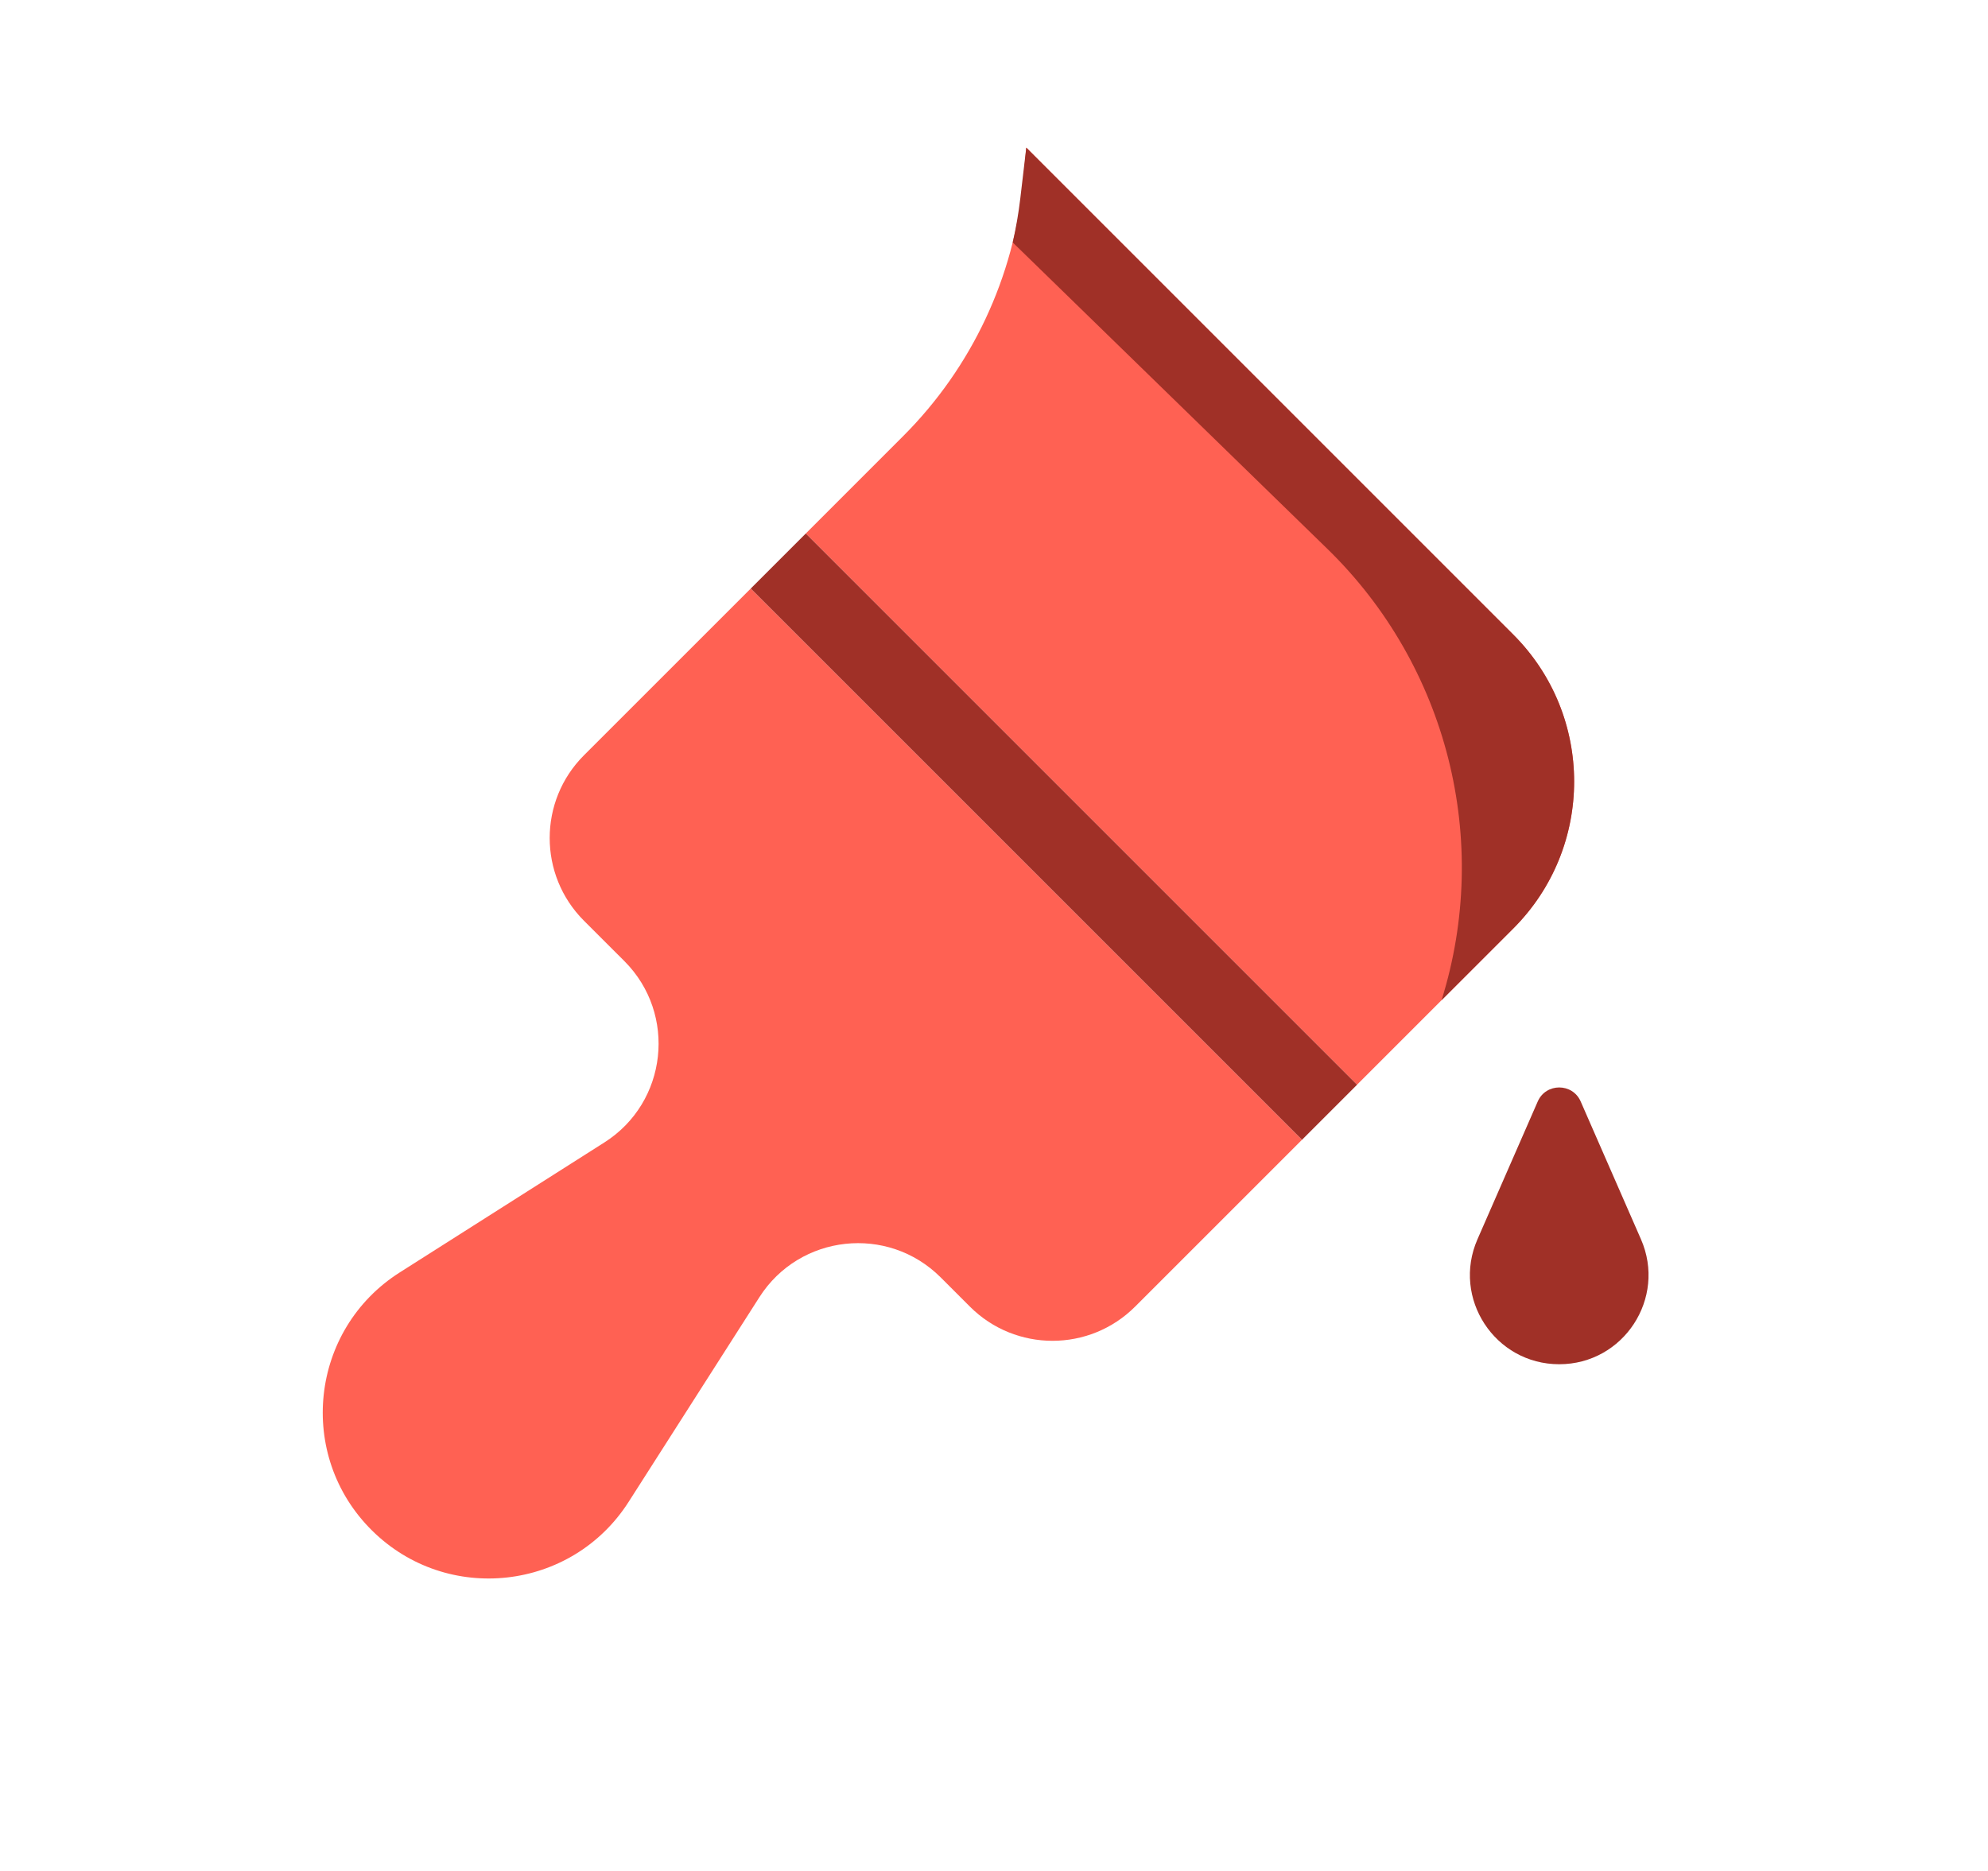
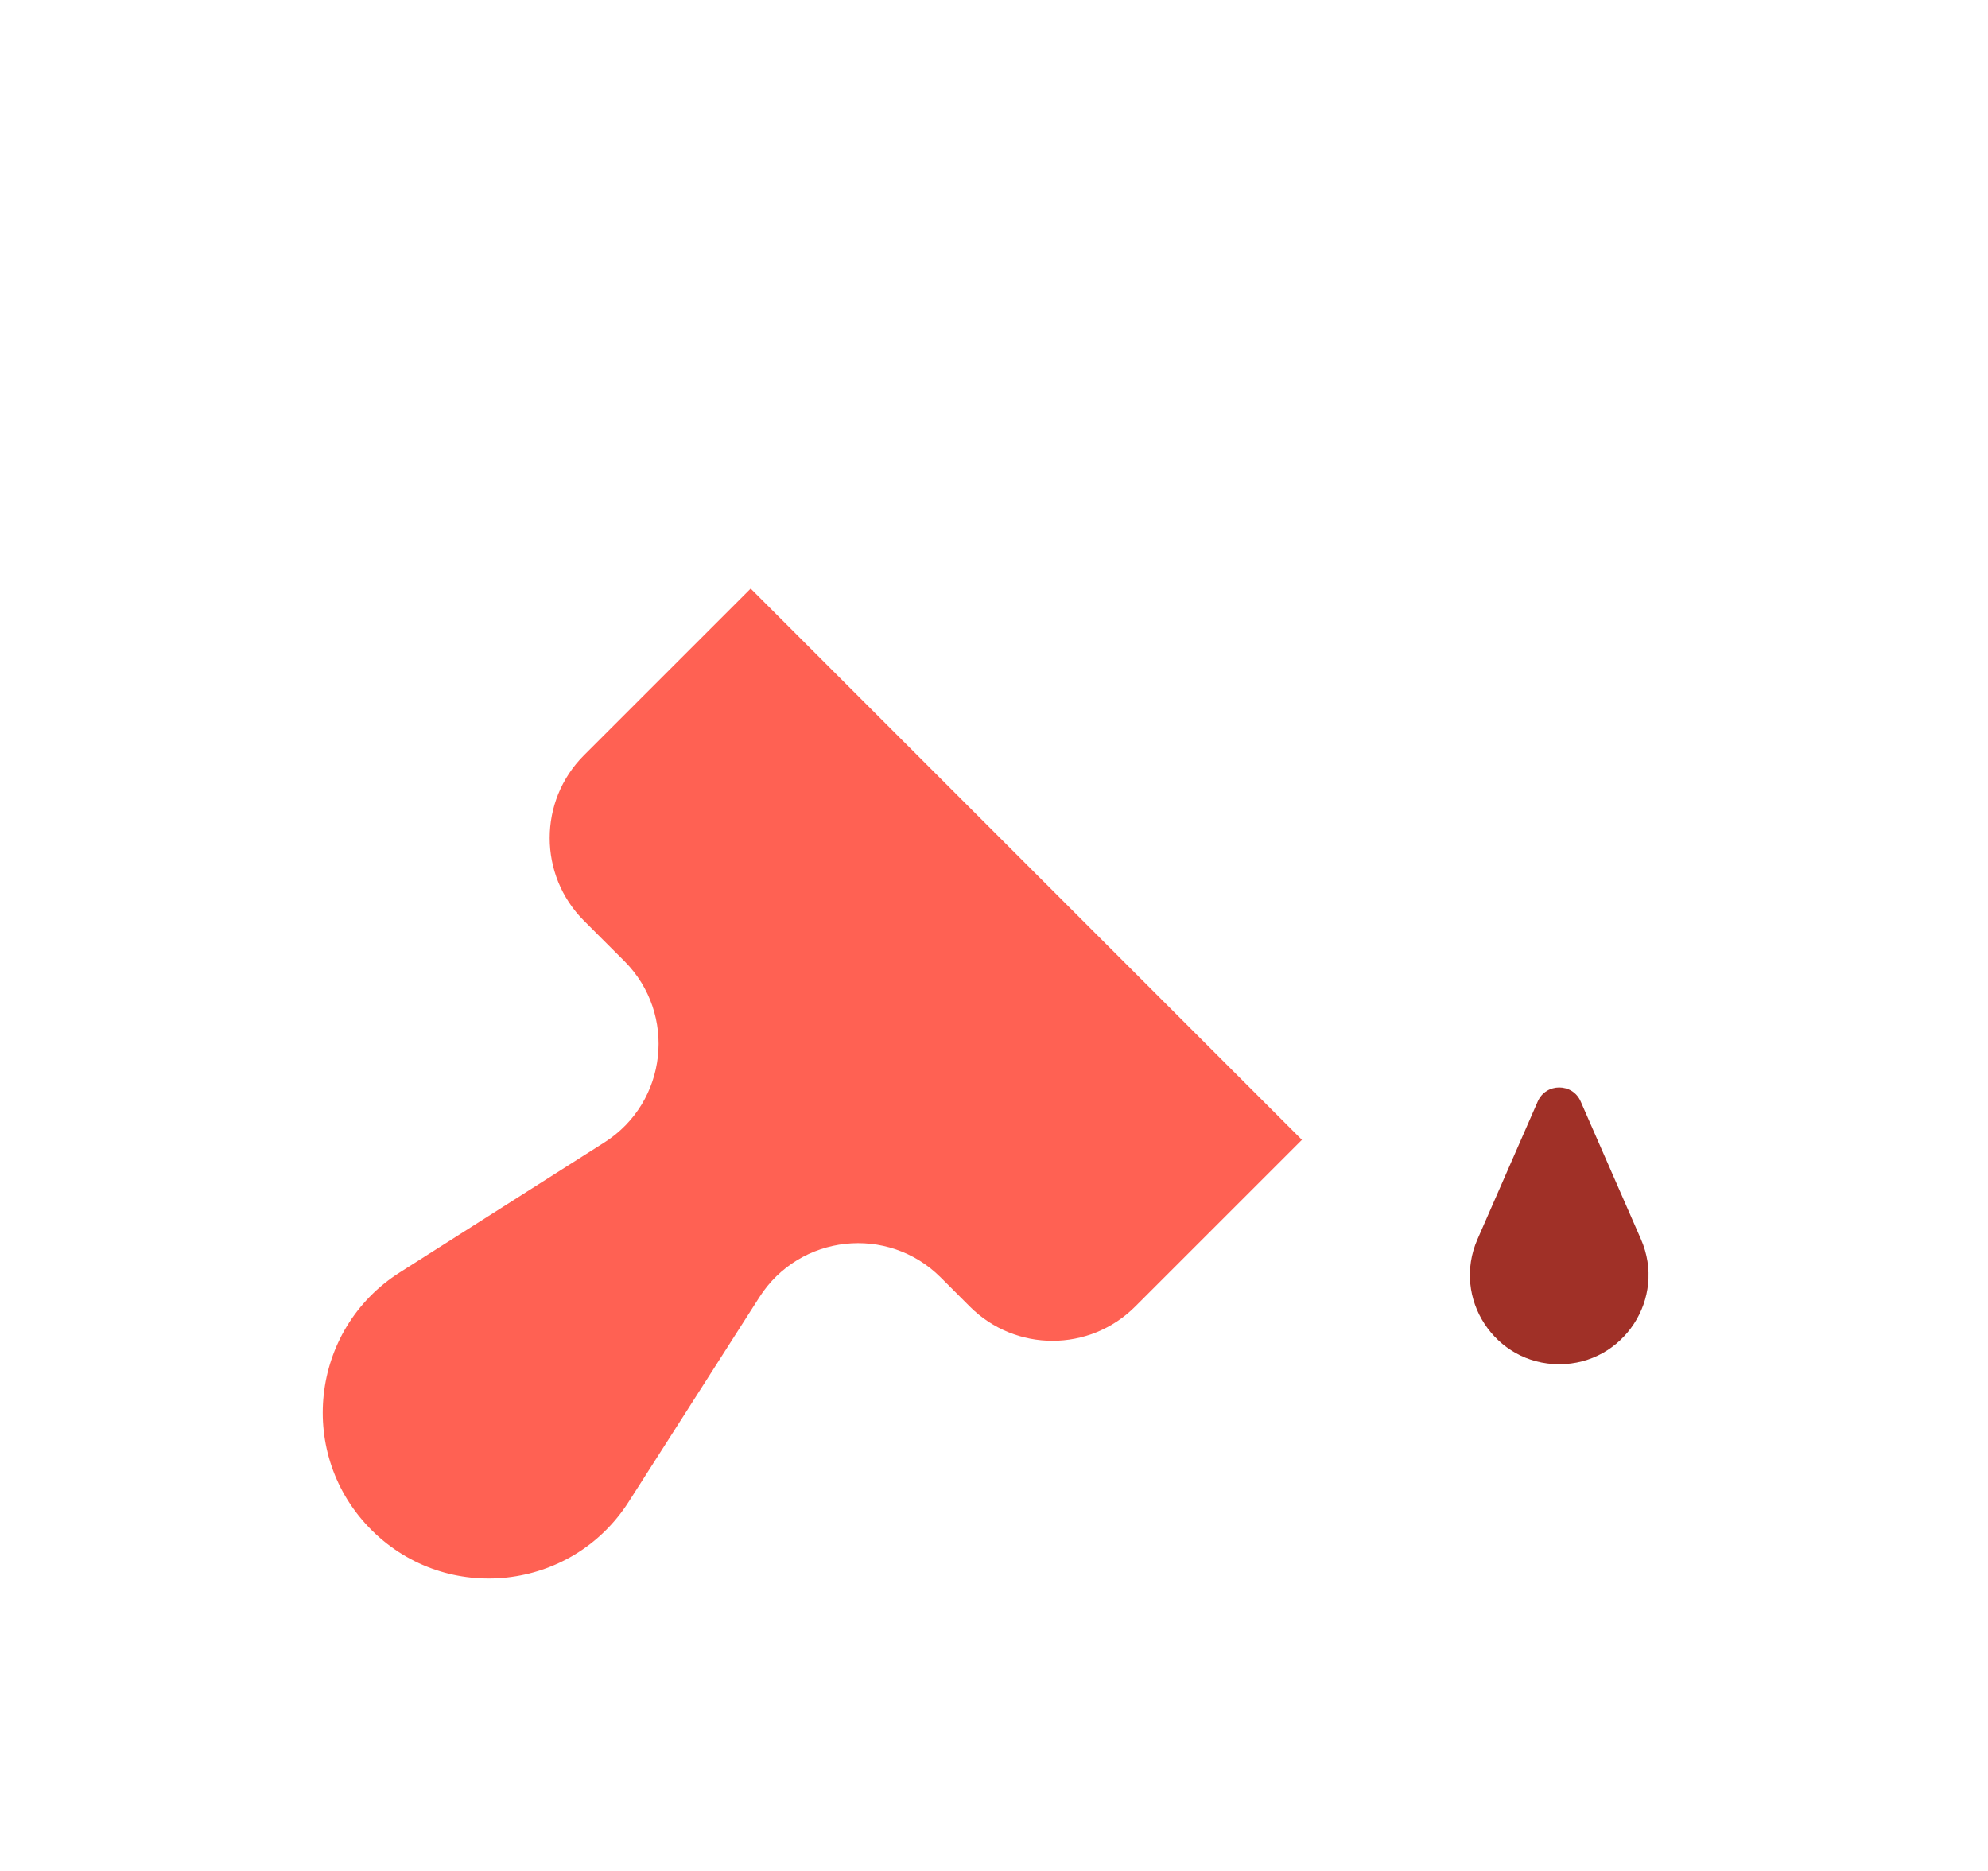
<svg xmlns="http://www.w3.org/2000/svg" width="51" height="48" viewBox="0 0 51 48" fill="none">
-   <path d="M26.328 3.787L38.82 16.279C40.903 18.362 40.903 21.739 38.82 23.822L34.813 27.829L20.672 13.687L23.172 11.186C24.931 9.426 26.02 7.107 26.25 4.629L26.328 3.787Z" fill="#FF6153" />
-   <rect x="20.672" y="13.687" width="20" height="2" transform="rotate(45 20.672 13.687)" fill="#A03027" />
-   <path fill-rule="evenodd" clip-rule="evenodd" d="M36.982 25.66C38.264 21.559 37.133 17.082 34.052 14.081L25.98 6.22C26.065 5.848 26.13 5.47 26.175 5.088L26.328 3.787L38.821 16.28C40.904 18.362 40.904 21.739 38.821 23.822L36.982 25.66Z" fill="#A03027" />
  <path d="M14.98 19.378L19.258 15.101L33.4 29.243L29.122 33.52C27.951 34.692 26.051 34.692 24.88 33.52L24.132 32.772C22.776 31.417 20.514 31.663 19.482 33.279L16.127 38.531C14.667 40.816 11.47 41.173 9.543 39.265C7.599 37.341 7.947 34.11 10.256 32.644L15.503 29.311C17.125 28.282 17.374 26.015 16.017 24.657L14.98 23.621C13.809 22.449 13.809 20.55 14.98 19.378Z" fill="#FF6153" />
  <path d="M40.551 28.259C40.341 27.779 39.659 27.779 39.449 28.259L37.903 31.794C37.241 33.306 38.349 35 40 35C41.651 35 42.759 33.306 42.097 31.793L40.551 28.259Z" fill="#A03027" />
</svg>